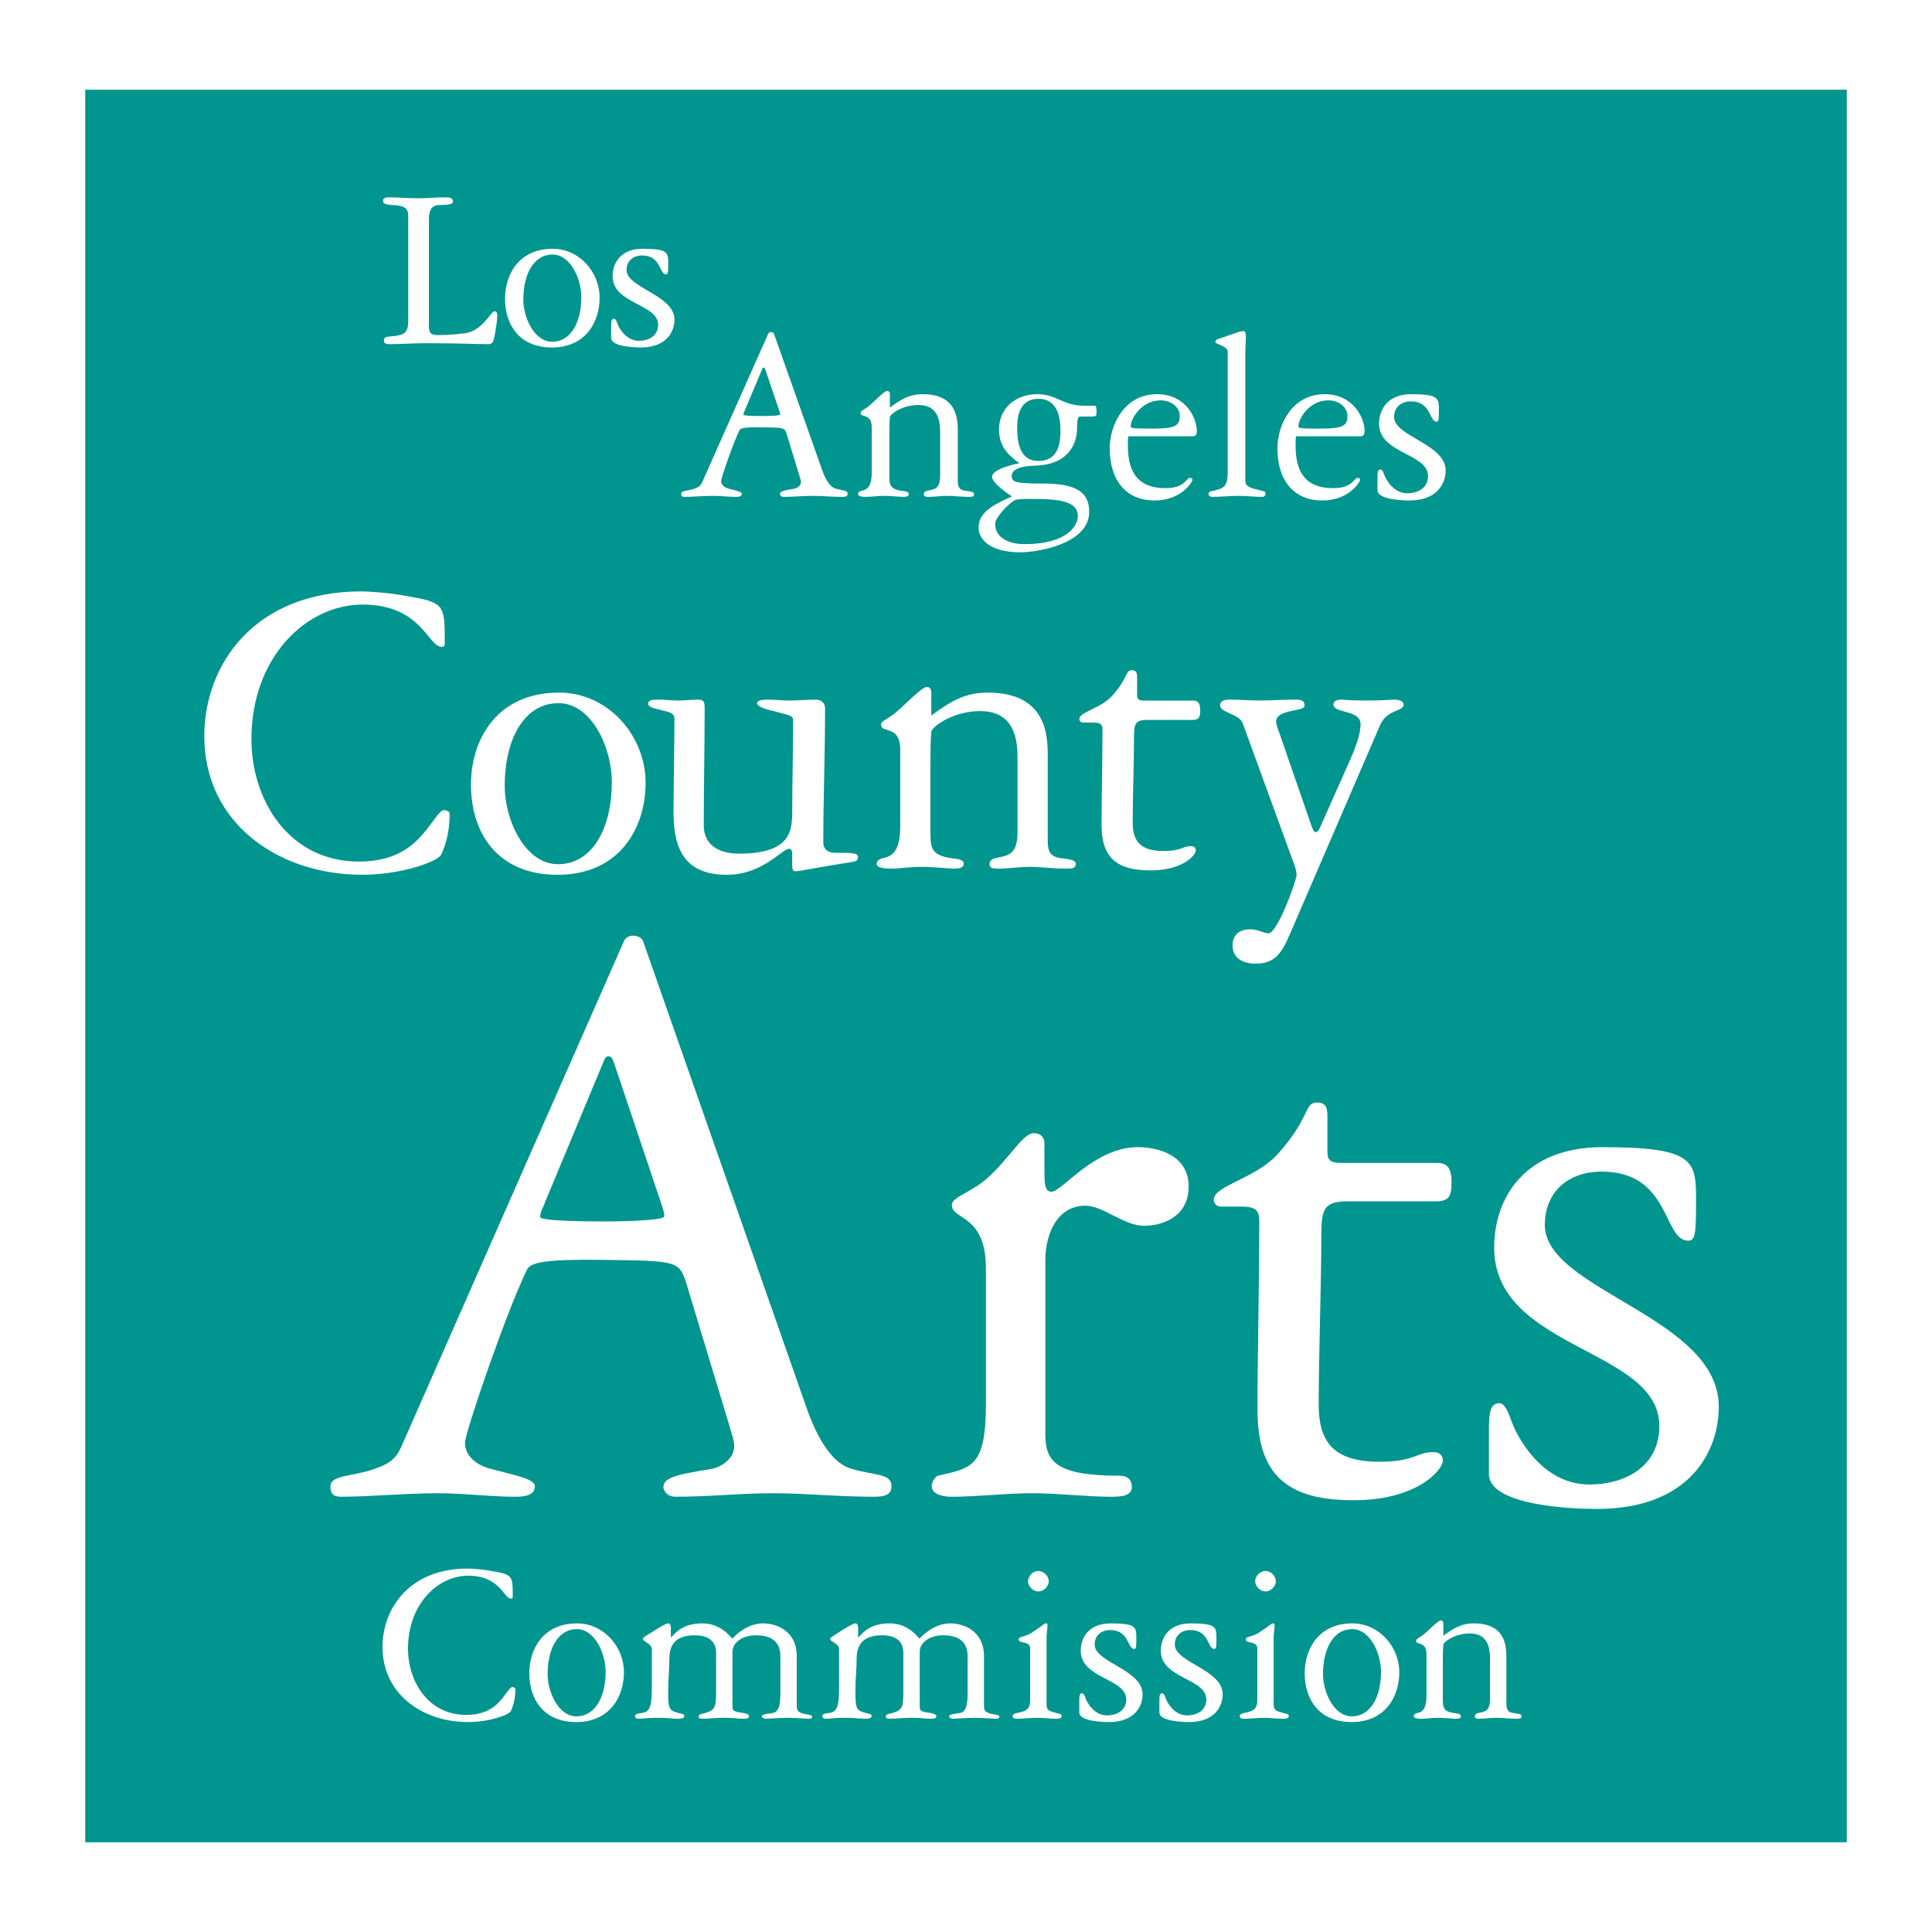
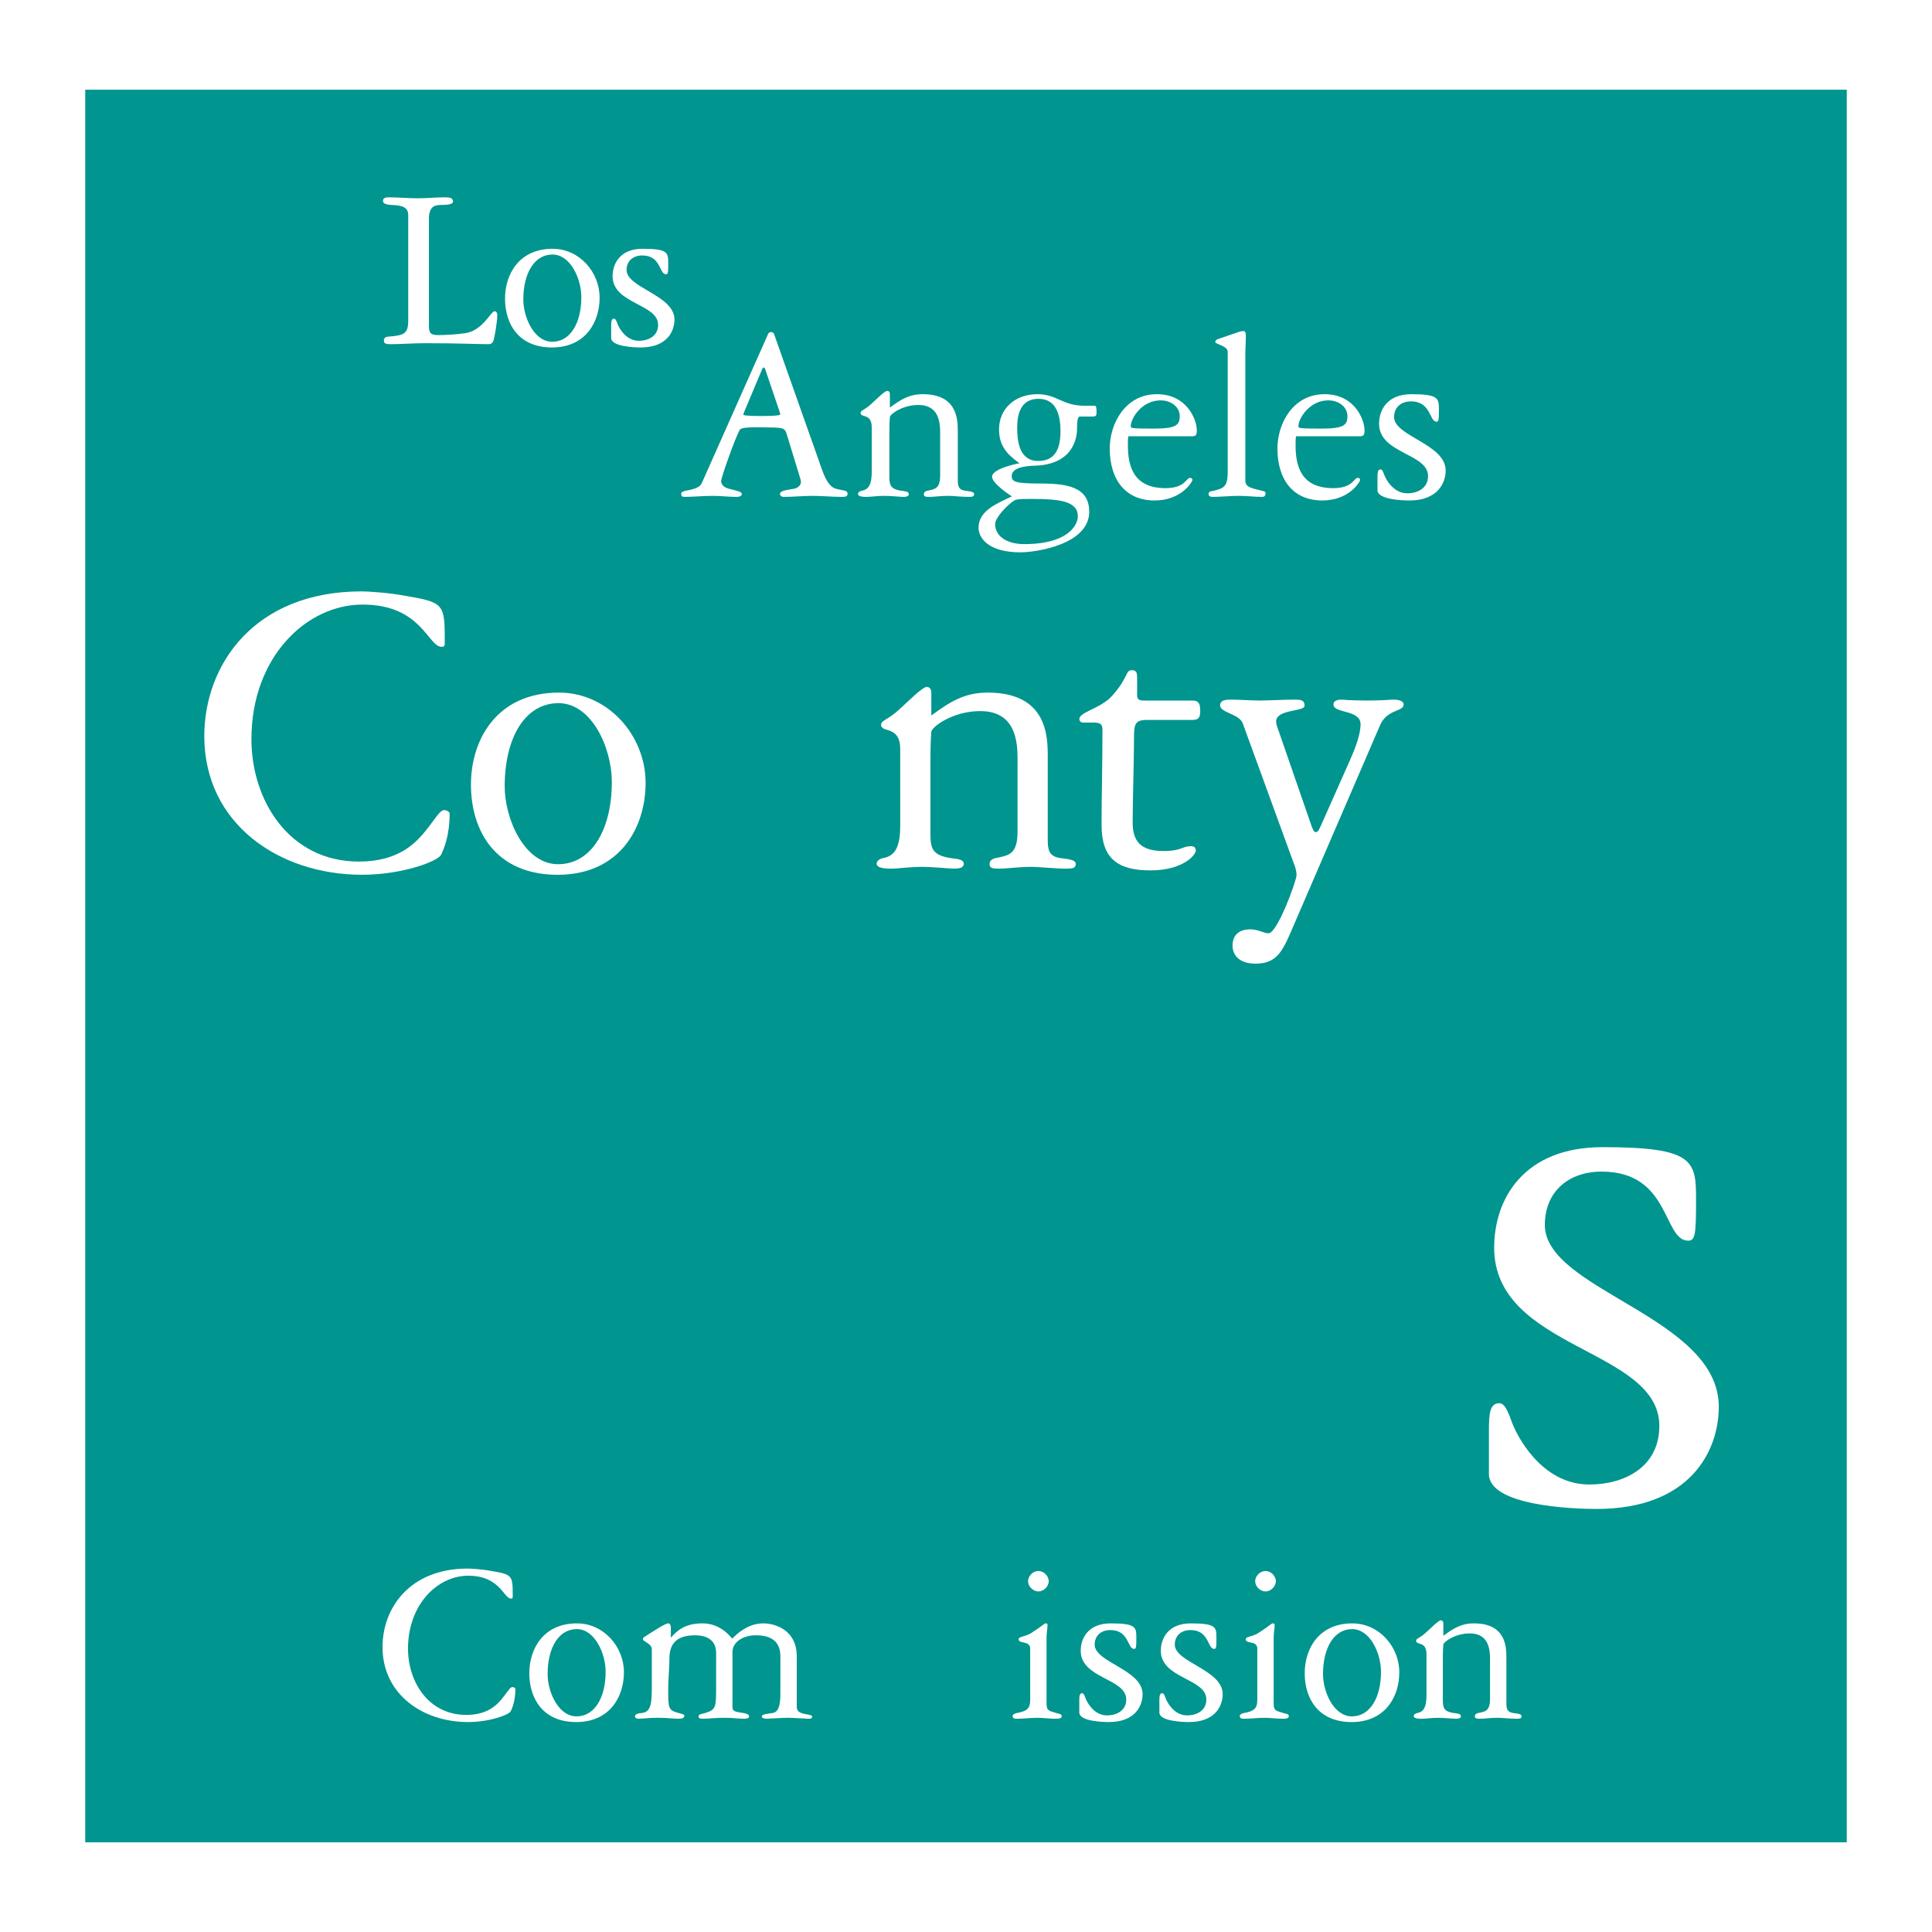
<svg xmlns="http://www.w3.org/2000/svg" version="1.0" id="Layer_1" x="0px" y="0px" width="192.756px" height="192.756px" viewBox="0 0 192.756 192.756" enable-background="new 0 0 192.756 192.756" xml:space="preserve">
  <g>
    <polygon fill-rule="evenodd" clip-rule="evenodd" fill="#FFFFFF" points="0,0 192.756,0 192.756,192.756 0,192.756 0,0  " />
    <polygon fill-rule="evenodd" clip-rule="evenodd" fill="#00958E" points="8.504,8.95 184.252,8.95 184.252,183.807 8.504,183.807    8.504,8.95  " />
-     <path fill-rule="evenodd" clip-rule="evenodd" fill="#FFFFFF" d="M68.455,127.967c-0.698-2.18-1.046-2.18-8.197-2.268   c-5.93-0.088-7.324,0.26-7.672,0.959c-2.094,4.273-6.193,16.307-6.193,17.266c0,1.744,1.832,2.441,2.53,2.615   c2.702,0.697,4.446,1.047,4.446,1.742c0,1.049-1.395,1.049-2.005,1.049c-2.354,0-5.145-0.35-7.674-0.35   c-3.313,0-6.713,0.35-9.679,0.35c-0.698,0-1.046-0.262-1.046-1.049c0-1.133,2.268-0.957,4.447-1.742   c1.744-0.609,2.18-1.219,2.617-2.18l22.235-50.486c0.173-0.35,0.523-0.523,0.872-0.523c0.522,0,0.958,0.26,1.045,0.61L80.4,140.26   c1.657,4.797,3.401,5.93,4.535,6.279c2.354,0.697,4.011,0.438,4.011,1.742c0,0.873-0.699,1.049-1.744,1.049   c-3.751,0-6.714-0.35-10.114-0.35c-3.228,0-6.278,0.35-9.679,0.35c-0.873,0-1.221-0.609-1.221-0.961   c0-1.045,1.744-1.307,4.882-1.83c0.523-0.088,2.18-0.783,2.18-2.268c0-0.611-0.348-1.482-0.523-2.18L68.455,127.967L68.455,127.967   z M54.415,119.857c-0.173,0.523-0.523,1.045-0.523,1.568c0,0.438,5.583,0.438,6.278,0.438c0.523,0,6.105,0,6.105-0.525   c0-0.436-0.175-0.871-0.438-1.656l-4.622-13.775c-0.085-0.176-0.173-0.523-0.522-0.523c-0.173,0-0.348,0.174-0.436,0.436   L54.415,119.857L54.415,119.857z" />
-     <path fill-rule="evenodd" clip-rule="evenodd" fill="#FFFFFF" d="M104.292,143.051c0,2.789,1.048,4.186,7.499,4.186   c0.437,0,1.134,0.176,1.134,1.133c0,0.873-1.046,0.961-2.004,0.961c-2.617,0-5.319-0.35-7.935-0.35c-2.705,0-5.408,0.35-8.11,0.35   c-0.61,0-1.918-0.176-1.918-1.049c0-0.434,0.35-0.957,0.61-1.045c3.313-0.785,4.796-0.785,4.796-7.148V126.57   c0-5.492-3.4-4.795-3.4-6.363c0-0.785,1.917-1.221,3.488-2.617c2.353-2.092,3.573-4.535,4.707-4.535   c0.697,0,1.045,0.436,1.045,1.047v2.529c0,1.395,0,2.268,0.699,2.268c1.048,0,4.273-4.447,8.632-4.447   c1.832,0,5.058,0.695,5.058,3.924c0,3.139-2.79,3.924-4.447,3.924c-2.004,0-4.098-2.006-5.842-2.006   c-2.878,0-4.012,2.877-4.012,5.494V143.051L104.292,143.051z" />
-     <path fill-rule="evenodd" clip-rule="evenodd" fill="#FFFFFF" d="M134.53,119.857c-2.439,0-2.702,0.697-2.702,3.488   c0,4.709-0.261,11.945-0.261,16.826c0,3.576,1.394,5.668,6.016,5.668c3.663,0,3.663-0.957,5.407-0.957   c0.608,0,0.959,0.262,0.959,0.873c0,0.869-2.53,3.924-8.896,3.924c-6.539,0-9.592-2.443-9.592-8.982   c0-6.018,0.175-12.033,0.175-18.834c0-1.221-0.435-1.482-1.919-1.482h-1.916c-0.263,0-0.699-0.174-0.699-0.699   c0-1.395,4.185-2.092,6.366-4.535c3.313-3.66,2.615-5.145,3.924-5.145c1.046,0,1.046,0.699,1.046,1.658v3.227   c0,0.783,0.175,1.135,1.395,1.135h9.418c0.87,0,1.569,0.174,1.569,1.916c0,1.133-0.088,1.92-1.481,1.92H134.53L134.53,119.857z" />
    <path fill-rule="evenodd" clip-rule="evenodd" fill="#FFFFFF" d="M148.549,142.703c0-1.658,0.088-2.703,1.047-2.703   c0.697,0,1.048,1.48,1.396,2.268c0.261,0.609,2.615,5.842,7.587,5.842c3.488,0,6.974-1.744,6.974-5.842   c0-7.762-16.479-7.588-16.479-17.789c0-4.883,2.965-10.027,10.812-10.027c9.243,0,9.33,1.395,9.33,5.318   c0,3.4-0.087,4.012-0.783,4.012c-2.529,0-1.743-6.891-8.633-6.891c-3.315,0-5.67,2.008-5.67,5.32   c0,6.539,17.354,9.156,17.354,18.137c0,4.361-2.79,10.201-12.208,10.201c-2.527,0-10.726-0.348-10.726-3.486V142.703   L148.549,142.703z" />
    <path fill-rule="evenodd" clip-rule="evenodd" fill="#FFFFFF" d="M40.729,21.47c0-0.833-0.647-0.975-1.657-1.022   c-0.431-0.023-0.864-0.096-0.864-0.405c0-0.333,0.361-0.356,0.576-0.356c0.961,0,1.802,0.095,2.906,0.095   c0.913,0,1.801-0.095,2.715-0.095c0.457,0,0.792,0.049,0.792,0.429c0,0.286-0.625,0.333-1.202,0.333c-0.67,0-1.2,0.19-1.2,1.379   v10.771c0,0.762,0.36,0.833,0.96,0.833c0.529,0,1.656-0.047,2.667-0.19c1.705-0.237,2.568-2.188,2.905-2.188   c0.239,0,0.288,0.214,0.288,0.406c0,0.333-0.119,1.45-0.361,2.449c-0.096,0.38-0.359,0.429-0.48,0.429   c-1.272,0-2.786-0.096-6.411-0.096c-1.153,0-2.282,0.096-3.435,0.096c-0.576,0-0.625-0.144-0.625-0.383   c0-0.333,0.289-0.356,0.553-0.379c1.418-0.12,1.873-0.263,1.873-1.592V21.47L40.729,21.47z" />
    <path fill-rule="evenodd" clip-rule="evenodd" fill="#FFFFFF" d="M59.824,29.698c0,2.424-1.392,4.969-4.754,4.969   c-3.315,0-4.683-2.328-4.683-4.873c0-2.427,1.393-4.972,4.756-4.972C57.807,24.821,59.824,27.153,59.824,29.698L59.824,29.698z    M57.999,29.65c0-1.832-1.08-4.256-2.882-4.256c-1.8,0-2.905,1.854-2.905,4.494c0,1.784,1.08,4.209,2.881,4.209   C56.896,34.097,57.999,32.242,57.999,29.65L57.999,29.65z" />
    <path fill-rule="evenodd" clip-rule="evenodd" fill="#FFFFFF" d="M60.975,32.528c0-0.453,0.026-0.736,0.289-0.736   c0.192,0,0.288,0.403,0.384,0.616c0.073,0.167,0.721,1.593,2.09,1.593c0.961,0,1.921-0.474,1.921-1.593   c0-2.115-4.539-2.068-4.539-4.85c0-1.332,0.816-2.737,2.979-2.737c2.545,0,2.57,0.383,2.57,1.452c0,0.927-0.025,1.093-0.218,1.093   c-0.696,0-0.48-1.878-2.375-1.878c-0.914,0-1.563,0.549-1.563,1.452c0,1.785,4.78,2.498,4.78,4.946   c0,1.189-0.769,2.781-3.362,2.781c-0.696,0-2.955-0.094-2.955-0.949V32.528L60.975,32.528z" />
    <path fill-rule="evenodd" clip-rule="evenodd" fill="#FFFFFF" d="M36.084,59.002c0.619,0,2.749,0.133,4.344,0.44   c3.901,0.657,3.946,0.833,3.946,4.566c0,0.395,0,0.525-0.312,0.525c-1.372,0-1.994-4.214-7.892-4.214   c-5.586,0-11.085,5.223-11.085,13.436c0,6.058,3.725,12.204,10.731,12.204c3.857,0,5.586-1.756,6.652-3.074   c1.018-1.272,1.417-2.062,1.861-2.062c0.222,0,0.532,0.175,0.532,0.35c0,2.284-0.619,3.601-0.841,4.083   c-0.267,0.658-3.858,2.02-7.895,2.02c-8.292,0-15.742-5.094-15.742-13.831C20.385,66.291,25.398,59.002,36.084,59.002   L36.084,59.002z" />
    <path fill-rule="evenodd" clip-rule="evenodd" fill="#FFFFFF" d="M64.412,78.102c0,4.477-2.572,9.176-8.78,9.176   c-6.118,0-8.645-4.304-8.645-9c0-4.479,2.572-9.177,8.78-9.177C60.687,69.1,64.412,73.404,64.412,78.102L64.412,78.102z    M61.042,78.012c0-3.379-1.994-7.858-5.32-7.858c-3.326,0-5.367,3.424-5.367,8.298c0,3.292,1.996,7.771,5.322,7.771   C59.002,86.223,61.042,82.798,61.042,78.012L61.042,78.012z" />
-     <path fill-rule="evenodd" clip-rule="evenodd" fill="#FFFFFF" d="M67.199,81.042c0-2.677,0.09-6.761,0.09-9.35   c0-0.615-0.756-0.702-1.288-0.834c-1.062-0.263-1.33-0.353-1.33-0.658c0-0.397,0.489-0.397,1.107-0.397   c0.622,0,1.243,0.09,1.909,0.09c0.619,0,1.285-0.09,1.952-0.09c0.576,0,0.664,0.22,0.664,0.835c0,3.908-0.088,7.815-0.088,11.723   c0,1.8,1.33,2.81,3.503,2.81c4.921,0,5.275-2.064,5.32-3.864c0-3.116,0.089-6.278,0.089-9.394c0-0.528-0.222-0.528-2.308-1.055   c-0.354-0.088-1.286-0.353-1.286-0.703c0-0.263,0.489-0.353,0.976-0.353c0.753,0,1.507,0.09,2.263,0.09   c0.886,0,1.729-0.09,2.615-0.09c0.31,0,0.931,0.133,0.931,0.922c0,4.436-0.177,8.87-0.177,13.304c0,0.922,0.753,1.055,1.153,1.055   c1.729,0,2.306,0,2.306,0.438c0,0.352-0.222,0.439-0.886,0.527c-3.104,0.482-4.923,0.877-5.322,0.877   c-0.354,0-0.354-0.307-0.354-0.702v-1.01c0-0.35-0.087-0.527-0.31-0.527c-0.711,0-2.617,2.592-6.208,2.592   C68.352,87.277,67.199,84.775,67.199,81.042L67.199,81.042z" />
    <path fill-rule="evenodd" clip-rule="evenodd" fill="#FFFFFF" d="M89.815,74.763c0-2.457-1.907-1.58-1.907-2.457   c0-0.439,0.664-0.482,1.729-1.449c1.021-0.922,2.395-2.327,2.837-2.327c0.222,0,0.444,0.175,0.444,0.57v2.284   c1.819-1.317,3.236-2.284,5.631-2.284c5.943,0,5.985,4.391,5.985,6.368v8.208c0,1.01,0.045,1.757,1.243,1.932   c0.621,0.09,1.552,0.132,1.552,0.572c0,0.438-0.312,0.483-0.931,0.483c-1.287,0-2.617-0.176-3.548-0.176   c-1.287,0-2.261,0.176-3.236,0.176c-0.533,0-0.888-0.045-0.888-0.44c0-0.438,0.399-0.57,0.621-0.615   c1.242-0.263,2.173-0.307,2.173-2.634v-7.288c0-1.755-0.222-4.741-3.725-4.741c-2.75,0-4.833,1.582-4.878,2.063   c-0.088,1.097-0.088,2.107-0.088,3.162v6.803c0,1.538,0.043,2.327,1.994,2.634c0.577,0.09,1.33,0.09,1.33,0.572   c0,0.438-0.531,0.483-0.976,0.483c0,0,0.045,0,0,0c-0.441,0-2.128-0.176-3.191-0.176c-1.33,0-2.218,0.176-3.104,0.176   c-0.312,0-1.419,0-1.419-0.483c0-0.352,0.399-0.527,0.666-0.572c1.198-0.22,1.685-1.14,1.685-3.247V74.763L89.815,74.763z" />
    <path fill-rule="evenodd" clip-rule="evenodd" fill="#FFFFFF" d="M114.516,71.824c-1.243,0-1.375,0.35-1.375,1.755   c0,2.372-0.134,6.015-0.134,8.473c0,1.801,0.71,2.854,3.059,2.854c1.864,0,1.864-0.482,2.75-0.482c0.312,0,0.488,0.132,0.488,0.44   c0,0.438-1.287,1.975-4.523,1.975c-3.326,0-4.878-1.23-4.878-4.521c0-3.029,0.09-6.059,0.09-9.482c0-0.615-0.223-0.747-0.976-0.747   h-0.976c-0.133,0-0.354-0.088-0.354-0.353c0-0.702,2.128-1.052,3.236-2.281c1.685-1.845,1.33-2.59,1.996-2.59   c0.531,0,0.531,0.351,0.531,0.833v1.625c0,0.395,0.089,0.572,0.709,0.572h4.79c0.441,0,0.797,0.088,0.797,0.965   c0,0.57-0.044,0.967-0.754,0.967H114.516L114.516,71.824z" />
    <path fill-rule="evenodd" clip-rule="evenodd" fill="#FFFFFF" d="M130.867,82.448c0.133,0.35,0.22,0.57,0.399,0.57   c0.265,0,0.354-0.307,0.486-0.57l2.927-6.585c0.486-1.1,1.065-2.547,1.065-3.602c0-1.492-2.704-1.052-2.704-1.975   c0-0.307,0.265-0.485,0.841-0.485c0.177,0,0.576,0.09,2.527,0.09c1.773,0,2.261-0.09,2.617-0.09c0.619,0,1.018,0.178,1.018,0.485   c0,0.745-1.639,0.438-2.35,2.062l-9,20.854c-0.843,1.932-1.507,2.941-3.415,2.941c-1.772,0-2.306-0.965-2.306-1.799   c0-1.142,0.753-1.625,1.773-1.625c0.799,0,1.33,0.395,1.818,0.395c0.886,0,2.793-5.269,2.793-5.796c0-0.657-0.31-1.229-0.531-1.887   l-4.833-13.259c-0.355-0.965-2.262-1.053-2.262-1.799c0-0.353,0.266-0.573,0.976-0.573c0.976,0,1.994,0.09,3.06,0.09   c1.062,0,2.128-0.09,3.503-0.09c0.709,0,0.887,0.178,0.887,0.615c0,0.615-2.838,0.308-2.838,1.582c0,0.22,0.132,0.615,0.267,0.965   L130.867,82.448L130.867,82.448z" />
    <path fill-rule="evenodd" clip-rule="evenodd" fill="#FFFFFF" d="M46.664,156.496c0.338,0,1.491,0.07,2.354,0.24   c2.114,0.355,2.137,0.449,2.137,2.473c0,0.213,0,0.285-0.169,0.285c-0.743,0-1.08-2.285-4.273-2.285   c-3.027,0-6.005,2.83-6.005,7.277c0,3.281,2.017,6.611,5.813,6.611c2.09,0,3.025-0.951,3.601-1.664   c0.553-0.689,0.769-1.117,1.01-1.117c0.119,0,0.288,0.094,0.288,0.189c0,1.236-0.337,1.949-0.457,2.213   c-0.143,0.355-2.09,1.092-4.276,1.092c-4.489,0-8.523-2.758-8.523-7.49C38.164,160.443,40.876,156.496,46.664,156.496   L46.664,156.496z" />
    <path fill-rule="evenodd" clip-rule="evenodd" fill="#FFFFFF" d="M62.25,166.842c0,2.424-1.395,4.969-4.755,4.969   c-3.315,0-4.684-2.33-4.684-4.873c0-2.426,1.392-4.973,4.754-4.973C60.232,161.965,62.25,164.297,62.25,166.842L62.25,166.842z    M60.424,166.795c0-1.832-1.08-4.258-2.881-4.258c-1.802,0-2.906,1.855-2.906,4.494c0,1.785,1.081,4.211,2.882,4.211   C59.318,171.242,60.424,169.387,60.424,166.795L60.424,166.795z" />
    <path fill-rule="evenodd" clip-rule="evenodd" fill="#FFFFFF" d="M71.446,164.939c0-0.383-0.024-1.785-2.113-1.785   c-2.09,0-2.547,1.119-2.547,2.355c0,0.975-0.119,2.068-0.119,2.947c0,1.998,0,2.166,1.033,2.451   c0.288,0.07,0.576,0.143,0.576,0.236c0,0.24-0.119,0.334-0.6,0.334c-0.649,0-0.986-0.094-2.043-0.094s-1.345,0.094-1.945,0.094   c-0.119,0-0.335-0.047-0.335-0.236c0-0.264,0.408-0.311,0.673-0.334c1.007-0.096,1.007-1.094,1.007-3.141v-3.211   c0-0.594-0.889-0.76-0.889-1.021c0-0.07,0.024-0.141,0.144-0.213c0.265-0.168,2.043-1.357,2.355-1.357c0.335,0,0.288,0.5,0.288,0.5   v0.93c0.6-0.666,1.345-1.43,3.17-1.43c1.826,0,2.81,1.379,2.955,1.523c0.527-0.547,1.608-1.523,3.098-1.523   c1.249,0,3.338,0.715,3.338,3.258v5.02c0,0.453,0.216,0.57,0.455,0.666c0.41,0.166,1.082,0.143,1.082,0.355   c0,0.215-0.217,0.215-0.361,0.215c-0.168,0-1.561-0.094-2.09-0.094c-0.48,0-1.994,0.094-2.186,0.094   c-0.119,0-0.384-0.094-0.384-0.191c0-0.236,0.242-0.26,1.083-0.379c0.769-0.119,0.769-1.285,0.769-2.307v-3.305   c0-0.811-0.218-2.143-2.427-2.143c-1.488,0-2.353,0.809-2.353,1.643v5.539c0,0.43,0.335,0.453,1.081,0.572   c0.145,0.023,0.576,0.094,0.576,0.334c0,0.236-0.312,0.236-0.6,0.236c-0.672,0-0.792-0.094-1.874-0.094   c-1.007,0-1.488,0.094-2.114,0.094c-0.358,0-0.454-0.047-0.454-0.236c0-0.24,0.384-0.24,0.672-0.334   c1.081-0.357,1.081-0.547,1.081-2.734V164.939L71.446,164.939z" />
-     <path fill-rule="evenodd" clip-rule="evenodd" fill="#FFFFFF" d="M90.128,164.939c0-0.383-0.023-1.785-2.113-1.785   c-2.09,0-2.547,1.119-2.547,2.355c0,0.975-0.119,2.068-0.119,2.947c0,1.998,0,2.166,1.033,2.451   c0.288,0.07,0.577,0.143,0.577,0.236c0,0.24-0.12,0.334-0.6,0.334c-0.649,0-0.987-0.094-2.043-0.094   c-1.057,0-1.345,0.094-1.945,0.094c-0.12,0-0.335-0.047-0.335-0.236c0-0.264,0.407-0.311,0.672-0.334   c1.007-0.096,1.007-1.094,1.007-3.141v-3.211c0-0.594-0.888-0.76-0.888-1.021c0-0.07,0.024-0.141,0.144-0.213   c0.264-0.168,2.043-1.357,2.354-1.357c0.335,0,0.288,0.5,0.288,0.5v0.93c0.6-0.666,1.345-1.43,3.17-1.43   c1.825,0,2.809,1.379,2.954,1.523c0.528-0.547,1.608-1.523,3.098-1.523c1.249,0,3.339,0.715,3.339,3.258v5.02   c0,0.453,0.215,0.57,0.454,0.666c0.41,0.166,1.083,0.143,1.083,0.355c0,0.215-0.218,0.215-0.361,0.215   c-0.169,0-1.561-0.094-2.089-0.094c-0.48,0-1.994,0.094-2.187,0.094c-0.12,0-0.384-0.094-0.384-0.191   c0-0.236,0.241-0.26,1.083-0.379c0.768-0.119,0.768-1.285,0.768-2.307v-3.305c0-0.811-0.217-2.143-2.427-2.143   c-1.488,0-2.353,0.809-2.353,1.643v5.539c0,0.43,0.335,0.453,1.08,0.572c0.145,0.023,0.577,0.094,0.577,0.334   c0,0.236-0.312,0.236-0.6,0.236c-0.672,0-0.792-0.094-1.875-0.094c-1.007,0-1.488,0.094-2.113,0.094   c-0.358,0-0.455-0.047-0.455-0.236c0-0.24,0.384-0.24,0.672-0.334c1.08-0.357,1.08-0.547,1.08-2.734V164.939L90.128,164.939z" />
    <path fill-rule="evenodd" clip-rule="evenodd" fill="#FFFFFF" d="M104.416,170.029c0,0.713,0.361,0.666,0.961,0.879   c0.192,0.07,0.553,0.07,0.553,0.311c0,0.26-0.384,0.26-0.6,0.26c-0.626,0-1.226-0.094-1.851-0.094   c-0.673,0-1.319,0.094-1.992,0.094c-0.192,0-0.456,0-0.456-0.26c0-0.098,0.072-0.24,0.431-0.311   c0.961-0.189,1.321-0.402,1.321-1.332v-5.09c0-0.832-1.153-0.449-1.153-0.926c0-0.311,0.649-0.238,1.273-0.643   c1.178-0.762,1.274-0.953,1.44-0.953c0.097,0,0.168,0.023,0.168,0.168c0,0.404-0.096,0.809-0.096,1.211V170.029L104.416,170.029z    M104.632,157.756c0,0.525-0.504,1.023-1.031,1.023c-0.529,0-1.033-0.498-1.033-1.023c0-0.523,0.504-1.02,1.033-1.02   C104.128,156.736,104.632,157.232,104.632,157.756L104.632,157.756z" />
    <path fill-rule="evenodd" clip-rule="evenodd" fill="#FFFFFF" d="M107.681,169.672c0-0.451,0.023-0.738,0.288-0.738   c0.191,0,0.287,0.404,0.384,0.619c0.072,0.166,0.72,1.592,2.09,1.592c0.961,0,1.922-0.473,1.922-1.592   c0-2.115-4.541-2.068-4.541-4.852c0-1.33,0.817-2.736,2.978-2.736c2.547,0,2.57,0.383,2.57,1.453c0,0.926-0.023,1.094-0.216,1.094   c-0.695,0-0.479-1.881-2.377-1.881c-0.912,0-1.562,0.551-1.562,1.453c0,1.781,4.779,2.494,4.779,4.945   c0,1.189-0.769,2.781-3.361,2.781c-0.698,0-2.954-0.094-2.954-0.949V169.672L107.681,169.672z" />
    <path fill-rule="evenodd" clip-rule="evenodd" fill="#FFFFFF" d="M115.673,169.672c0-0.451,0.023-0.738,0.288-0.738   c0.191,0,0.288,0.404,0.384,0.619c0.073,0.166,0.72,1.592,2.09,1.592c0.961,0,1.922-0.473,1.922-1.592   c0-2.115-4.541-2.068-4.541-4.852c0-1.33,0.817-2.736,2.978-2.736c2.547,0,2.57,0.383,2.57,1.453c0,0.926-0.023,1.094-0.216,1.094   c-0.695,0-0.479-1.881-2.377-1.881c-0.912,0-1.561,0.551-1.561,1.453c0,1.781,4.778,2.494,4.778,4.945   c0,1.189-0.768,2.781-3.361,2.781c-0.697,0-2.954-0.094-2.954-0.949V169.672L115.673,169.672z" />
    <path fill-rule="evenodd" clip-rule="evenodd" fill="#FFFFFF" d="M127.076,170.029c0,0.713,0.358,0.666,0.961,0.879   c0.191,0.07,0.551,0.07,0.551,0.311c0,0.26-0.385,0.26-0.601,0.26c-0.623,0-1.223-0.094-1.849-0.094   c-0.672,0-1.321,0.094-1.994,0.094c-0.191,0-0.454,0-0.454-0.26c0-0.098,0.07-0.24,0.432-0.311c0.96-0.189,1.32-0.402,1.32-1.332   v-5.09c0-0.832-1.152-0.449-1.152-0.926c0-0.311,0.647-0.238,1.272-0.643c1.177-0.762,1.272-0.953,1.441-0.953   c0.096,0,0.168,0.023,0.168,0.168c0,0.404-0.096,0.809-0.096,1.211V170.029L127.076,170.029z M127.292,157.756   c0,0.525-0.504,1.023-1.033,1.023c-0.527,0-1.031-0.498-1.031-1.023c0-0.523,0.504-1.02,1.031-1.02   C126.788,156.736,127.292,157.232,127.292,157.756L127.292,157.756z" />
    <path fill-rule="evenodd" clip-rule="evenodd" fill="#FFFFFF" d="M139.609,166.842c0,2.424-1.395,4.969-4.757,4.969   c-3.312,0-4.682-2.33-4.682-4.873c0-2.426,1.393-4.973,4.755-4.973C137.592,161.965,139.609,164.297,139.609,166.842   L139.609,166.842z M137.783,166.795c0-1.832-1.08-4.258-2.881-4.258c-1.803,0-2.905,1.855-2.905,4.494   c0,1.785,1.08,4.211,2.882,4.211C136.678,171.242,137.783,169.387,137.783,166.795L137.783,166.795z" />
    <path fill-rule="evenodd" clip-rule="evenodd" fill="#FFFFFF" d="M142.32,165.033c0-1.332-1.033-0.855-1.033-1.332   c0-0.236,0.36-0.26,0.937-0.783c0.554-0.5,1.298-1.26,1.537-1.26c0.12,0,0.241,0.094,0.241,0.307v1.24   c0.984-0.717,1.753-1.24,3.049-1.24c3.219,0,3.242,2.379,3.242,3.449v4.449c0,0.545,0.023,0.949,0.672,1.045   c0.338,0.047,0.842,0.07,0.842,0.311c0,0.236-0.168,0.26-0.504,0.26c-0.698,0-1.418-0.094-1.921-0.094   c-0.698,0-1.226,0.094-1.755,0.094c-0.288,0-0.48-0.023-0.48-0.236c0-0.24,0.218-0.311,0.338-0.334   c0.672-0.143,1.176-0.166,1.176-1.428v-3.947c0-0.949-0.119-2.568-2.017-2.568c-1.488,0-2.618,0.855-2.642,1.119   c-0.049,0.594-0.049,1.139-0.049,1.711v3.686c0,0.832,0.023,1.262,1.08,1.428c0.313,0.047,0.722,0.047,0.722,0.311   c0,0.236-0.288,0.26-0.529,0.26c0,0,0.025,0,0,0c-0.239,0-1.153-0.094-1.729-0.094c-0.719,0-1.199,0.094-1.68,0.094   c-0.169,0-0.769,0-0.769-0.26c0-0.191,0.216-0.287,0.361-0.311c0.646-0.119,0.911-0.619,0.911-1.76V165.033L142.32,165.033z" />
    <path fill-rule="evenodd" clip-rule="evenodd" fill="#FFFFFF" d="M78.486,43.3c-0.205-0.641-0.31-0.641-2.429-0.667   c-1.759-0.025-2.173,0.077-2.275,0.282c-0.622,1.255-1.836,4.79-1.836,5.07c0,0.513,0.542,0.717,0.749,0.769   c0.801,0.205,1.319,0.307,1.319,0.512c0,0.308-0.414,0.308-0.595,0.308c-0.699,0-1.526-0.102-2.276-0.102   c-0.982,0-1.991,0.102-2.871,0.102c-0.207,0-0.309-0.077-0.309-0.308c0-0.333,0.672-0.282,1.319-0.512   c0.517-0.179,0.646-0.358,0.775-0.641l6.594-14.828c0.053-0.102,0.156-0.153,0.259-0.153c0.155,0,0.286,0.077,0.312,0.179   l4.81,13.601c0.491,1.407,1.01,1.74,1.344,1.842c0.698,0.205,1.189,0.128,1.189,0.512c0,0.256-0.207,0.308-0.516,0.308   c-1.112,0-1.992-0.102-3-0.102c-0.956,0-1.861,0.102-2.871,0.102c-0.258,0-0.363-0.179-0.363-0.282c0-0.308,0.519-0.384,1.45-0.538   c0.155-0.025,0.646-0.231,0.646-0.666c0-0.18-0.104-0.436-0.156-0.639L78.486,43.3L78.486,43.3z M74.323,40.917   c-0.051,0.154-0.156,0.308-0.156,0.461c0,0.128,1.657,0.128,1.863,0.128c0.154,0,1.81,0,1.81-0.154c0-0.127-0.051-0.256-0.13-0.486   l-1.371-4.045c-0.025-0.051-0.051-0.154-0.155-0.154c-0.052,0-0.103,0.052-0.128,0.128L74.323,40.917L74.323,40.917z" />
    <path fill-rule="evenodd" clip-rule="evenodd" fill="#FFFFFF" d="M86.973,42.633c0-1.435-1.112-0.922-1.112-1.435   c0-0.256,0.388-0.281,1.007-0.845c0.596-0.538,1.398-1.357,1.657-1.357c0.128,0,0.258,0.102,0.258,0.333v1.332   c1.061-0.768,1.887-1.332,3.285-1.332c3.465,0,3.491,2.562,3.491,3.714v4.791c0,0.587,0.025,1.023,0.724,1.125   c0.363,0.051,0.905,0.077,0.905,0.333s-0.181,0.282-0.542,0.282c-0.751,0-1.526-0.102-2.069-0.102   c-0.751,0-1.319,0.102-1.889,0.102c-0.309,0-0.517-0.025-0.517-0.256c0-0.257,0.233-0.333,0.363-0.359   c0.724-0.154,1.266-0.179,1.266-1.535v-4.252c0-1.024-0.128-2.767-2.171-2.767c-1.605,0-2.82,0.922-2.845,1.204   c-0.051,0.641-0.051,1.23-0.051,1.845v3.97c0,0.895,0.025,1.356,1.164,1.535c0.335,0.051,0.774,0.051,0.774,0.333   c0,0.256-0.309,0.282-0.567,0.282c0,0,0.025,0,0,0c-0.258,0-1.242-0.102-1.861-0.102c-0.777,0-1.293,0.102-1.811,0.102   c-0.182,0-0.829,0-0.829-0.282c0-0.205,0.233-0.308,0.389-0.333c0.698-0.128,0.982-0.667,0.982-1.894V42.633L86.973,42.633z" />
    <path fill-rule="evenodd" clip-rule="evenodd" fill="#FFFFFF" d="M107.742,41.558c-0.153,0-0.284,0.179-0.284,1.178   c0,0.384,0,3.458-3.93,3.712c-0.544,0.028-2.587,0-2.587,1.05c0,0.563,0.312,0.743,2.896,0.743c2.715,0,4.835,0.384,4.835,2.817   c0,3.254-5.274,4.048-6.853,4.048c-3.258,0-4.188-1.46-4.188-2.459c0-1.716,1.888-2.434,3.335-3.125   c-0.44-0.256-1.989-1.357-1.989-1.945c0-0.794,2.301-1.281,2.74-1.357c-1.269-0.897-2.043-1.768-2.043-3.381   c0-2.049,1.578-3.51,3.828-3.51c0.902,0,1.552,0.256,2.222,0.563c0.673,0.308,1.398,0.589,2.432,0.589h1.061   c0.183,0,0.183,0.333,0.183,0.64c0,0.41-0.08,0.436-0.466,0.436H107.742L107.742,41.558z M102.184,54.287   c4.472,0,5.352-1.972,5.352-2.767c0-1.537-1.836-1.742-4.654-1.742c-0.981,0-1.449,0.025-1.628,0.127   c-0.804,0.461-1.967,1.794-1.967,2.357C99.286,53.595,100.58,54.287,102.184,54.287L102.184,54.287z M103.604,39.79   c-1.81,0-2.119,1.614-2.119,2.869c0,1.179,0.128,3.331,2.094,3.331c1.785,0,2.225-1.358,2.225-2.972   C105.804,41.711,105.546,39.79,103.604,39.79L103.604,39.79z" />
    <path fill-rule="evenodd" clip-rule="evenodd" fill="#FFFFFF" d="M112.581,43.53c-0.051,0.154-0.051,0.487-0.051,0.896   c0,2.15,0.596,4.276,3.751,4.276c1.991,0,2.042-1.025,2.454-1.025c0.131,0,0.233,0.077,0.233,0.205c0,0.179-1.085,2.05-3.774,2.05   c-2.846,0-4.475-1.999-4.475-5.199c0-2.408,1.501-5.405,4.707-5.405c2.974,0,3.981,2.511,3.981,3.612   c0,0.461-0.077,0.589-0.517,0.589H112.581L112.581,43.53z M117.703,41.506c0-0.871-0.828-1.562-1.913-1.562   c-1.863,0-2.976,1.793-2.976,2.588c0,0.179,0.053,0.23,2.25,0.23C117.34,42.762,117.703,42.429,117.703,41.506L117.703,41.506z" />
    <path fill-rule="evenodd" clip-rule="evenodd" fill="#FFFFFF" d="M124.245,47.934c0,0.641,0.491,0.743,1.629,1.025   c0.207,0.051,0.389,0.051,0.389,0.282c0,0.231-0.156,0.333-0.31,0.333c-0.777,0-1.577-0.102-2.354-0.102   c-0.879,0-1.785,0.102-2.664,0.102c-0.18,0-0.361-0.102-0.361-0.282c0-0.308,0.361-0.282,0.543-0.333   c0.931-0.256,1.37-0.333,1.37-1.87v-12.01c0-0.563-1.24-0.743-1.24-0.948c0-0.103,0.077-0.231,0.207-0.282l2.095-0.717   c0.155-0.052,0.362-0.103,0.516-0.103c0.233,0,0.233,0.333,0.233,0.512c0,0.59-0.052,1.204-0.052,1.845V47.934L124.245,47.934z" />
    <path fill-rule="evenodd" clip-rule="evenodd" fill="#FFFFFF" d="M129.312,43.53c-0.052,0.154-0.052,0.487-0.052,0.896   c0,2.15,0.596,4.276,3.751,4.276c1.991,0,2.043-1.025,2.454-1.025c0.131,0,0.233,0.077,0.233,0.205c0,0.179-1.084,2.05-3.774,2.05   c-2.846,0-4.475-1.999-4.475-5.199c0-2.408,1.501-5.405,4.707-5.405c2.974,0,3.984,2.511,3.984,3.612   c0,0.461-0.079,0.589-0.52,0.589H129.312L129.312,43.53z M134.433,41.506c0-0.871-0.829-1.562-1.913-1.562   c-1.863,0-2.976,1.793-2.976,2.588c0,0.179,0.053,0.23,2.25,0.23C134.069,42.762,134.433,42.429,134.433,41.506L134.433,41.506z" />
    <path fill-rule="evenodd" clip-rule="evenodd" fill="#FFFFFF" d="M137.432,47.627c0-0.487,0.027-0.794,0.312-0.794   c0.207,0,0.31,0.436,0.414,0.666c0.077,0.179,0.774,1.716,2.248,1.716c1.036,0,2.07-0.512,2.07-1.716   c0-2.277-4.888-2.227-4.888-5.224c0-1.434,0.879-2.946,3.206-2.946c2.74,0,2.767,0.41,2.767,1.562c0,0.999-0.026,1.179-0.232,1.179   c-0.75,0-0.518-2.024-2.561-2.024c-0.981,0-1.68,0.59-1.68,1.563c0,1.921,5.145,2.69,5.145,5.328c0,1.279-0.825,2.996-3.618,2.996   c-0.752,0-3.183-0.103-3.183-1.025V47.627L137.432,47.627z" />
  </g>
</svg>